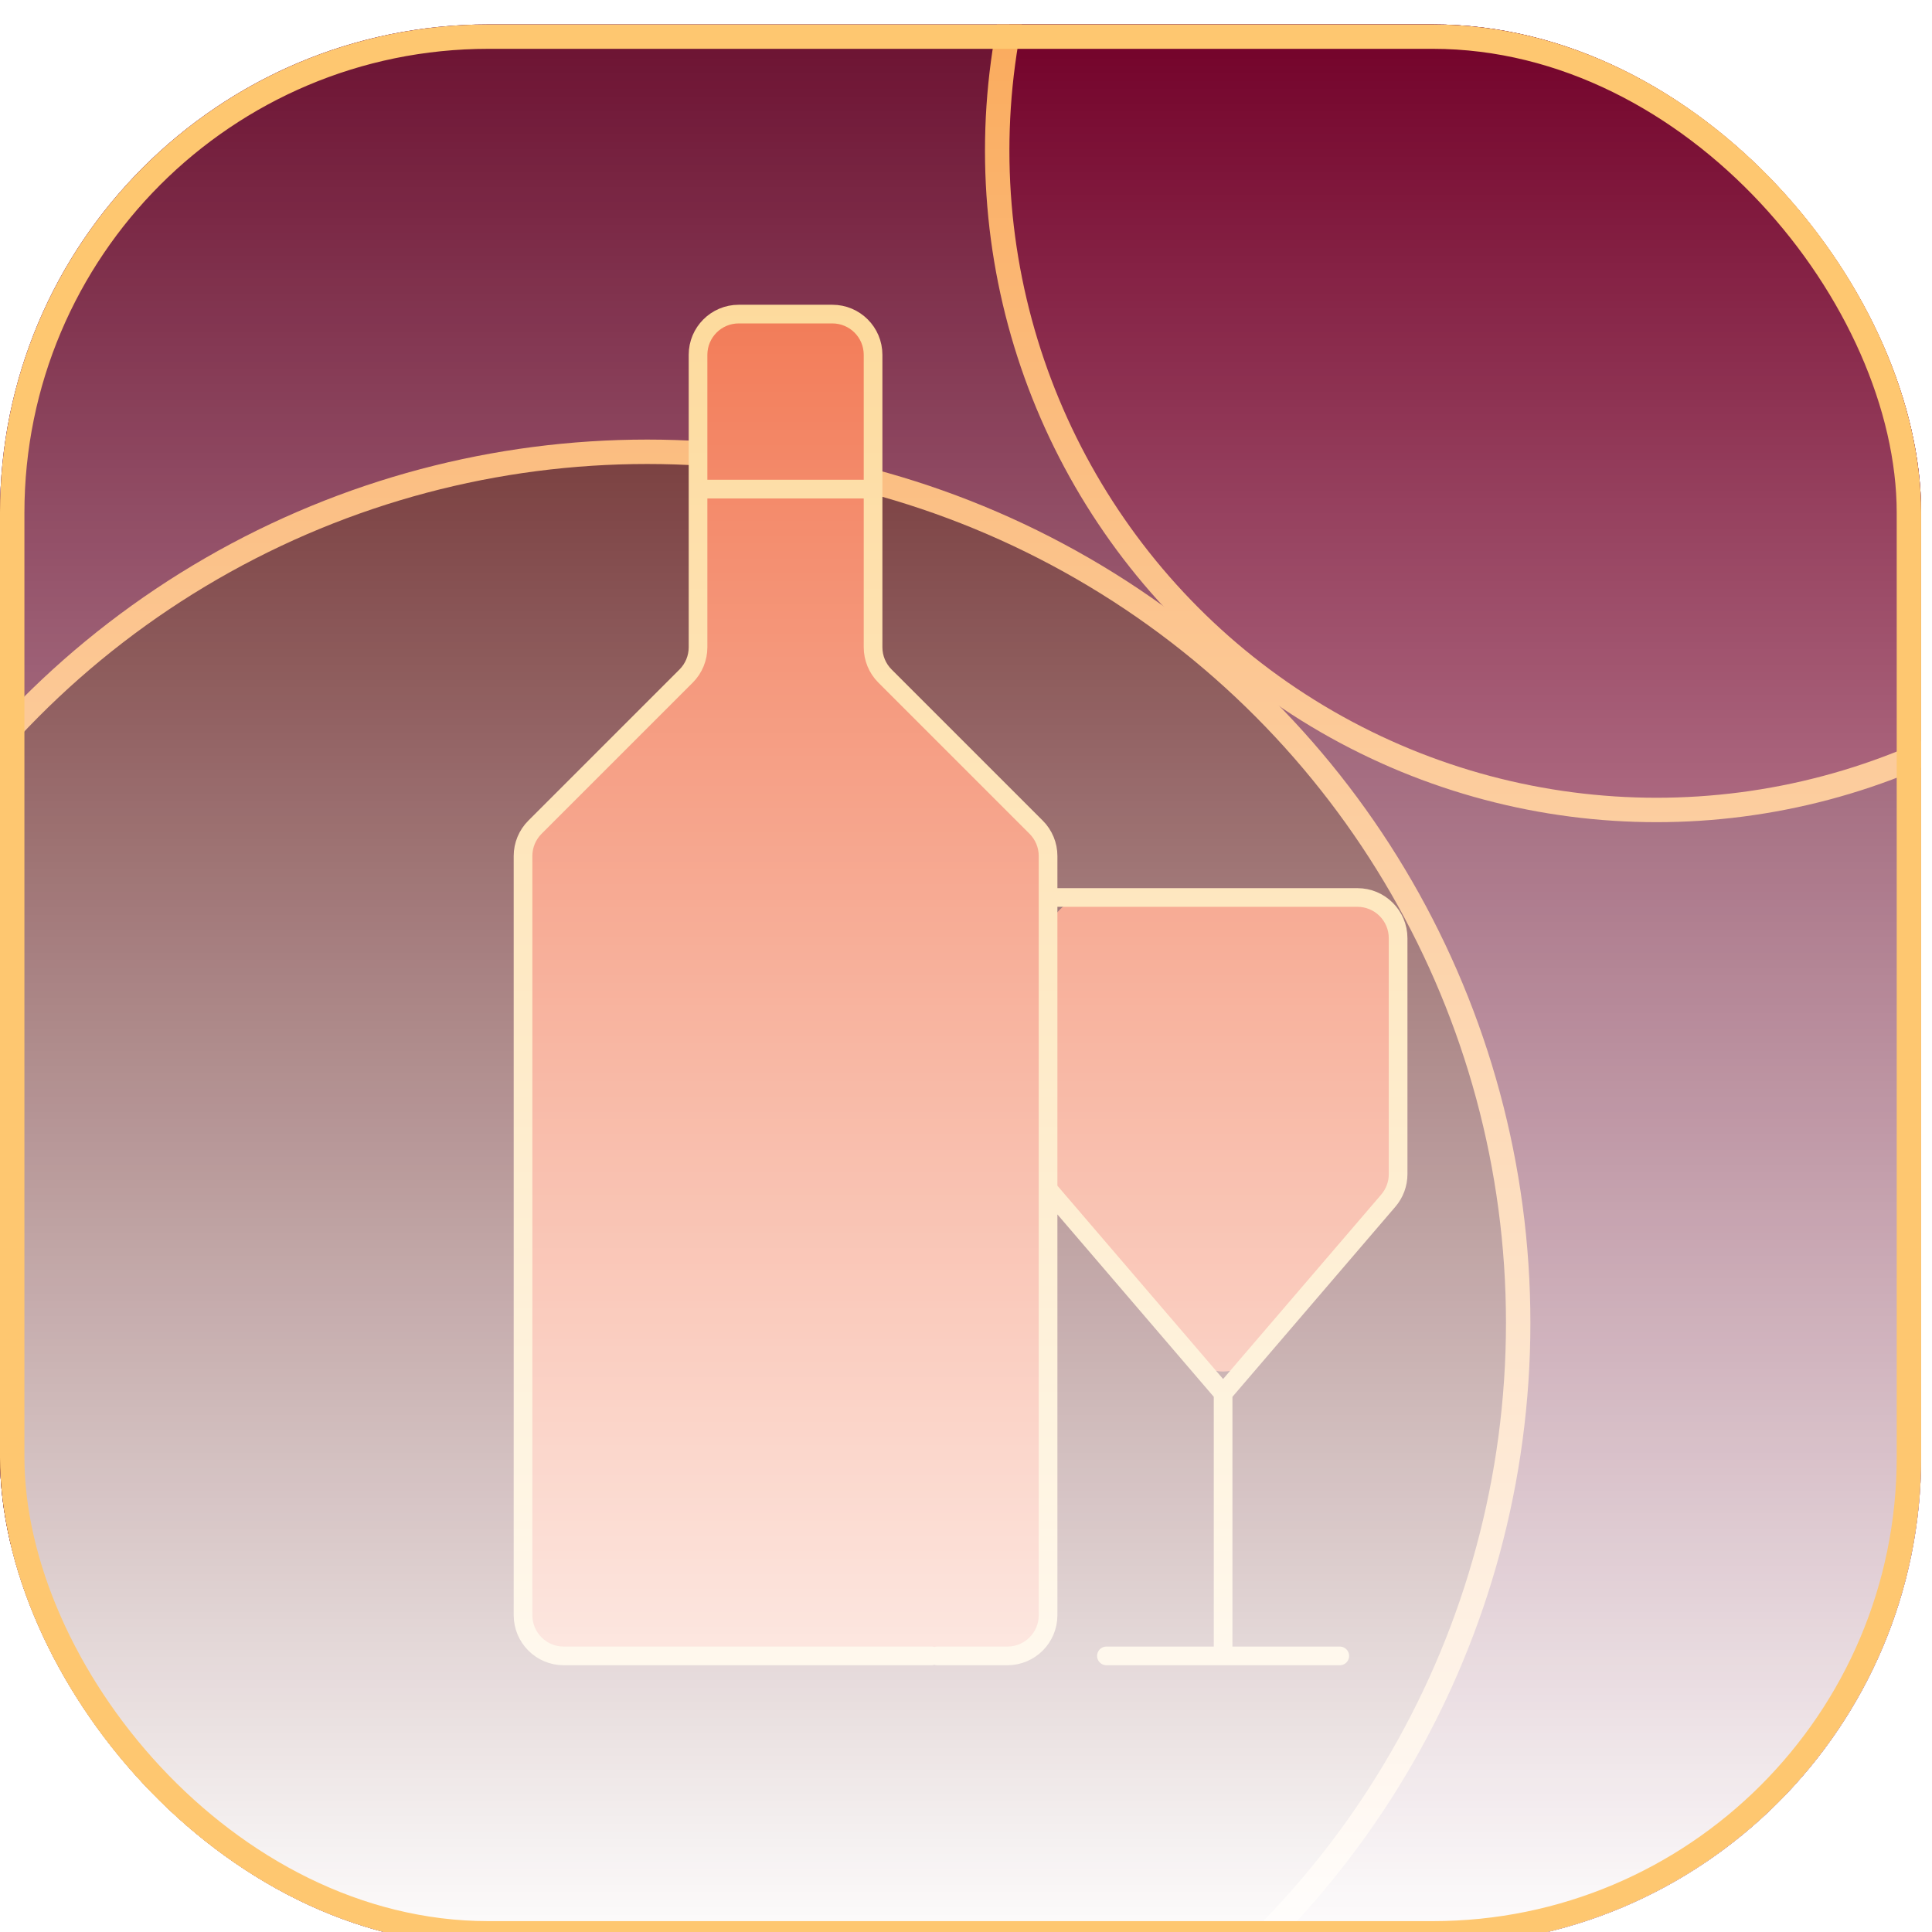
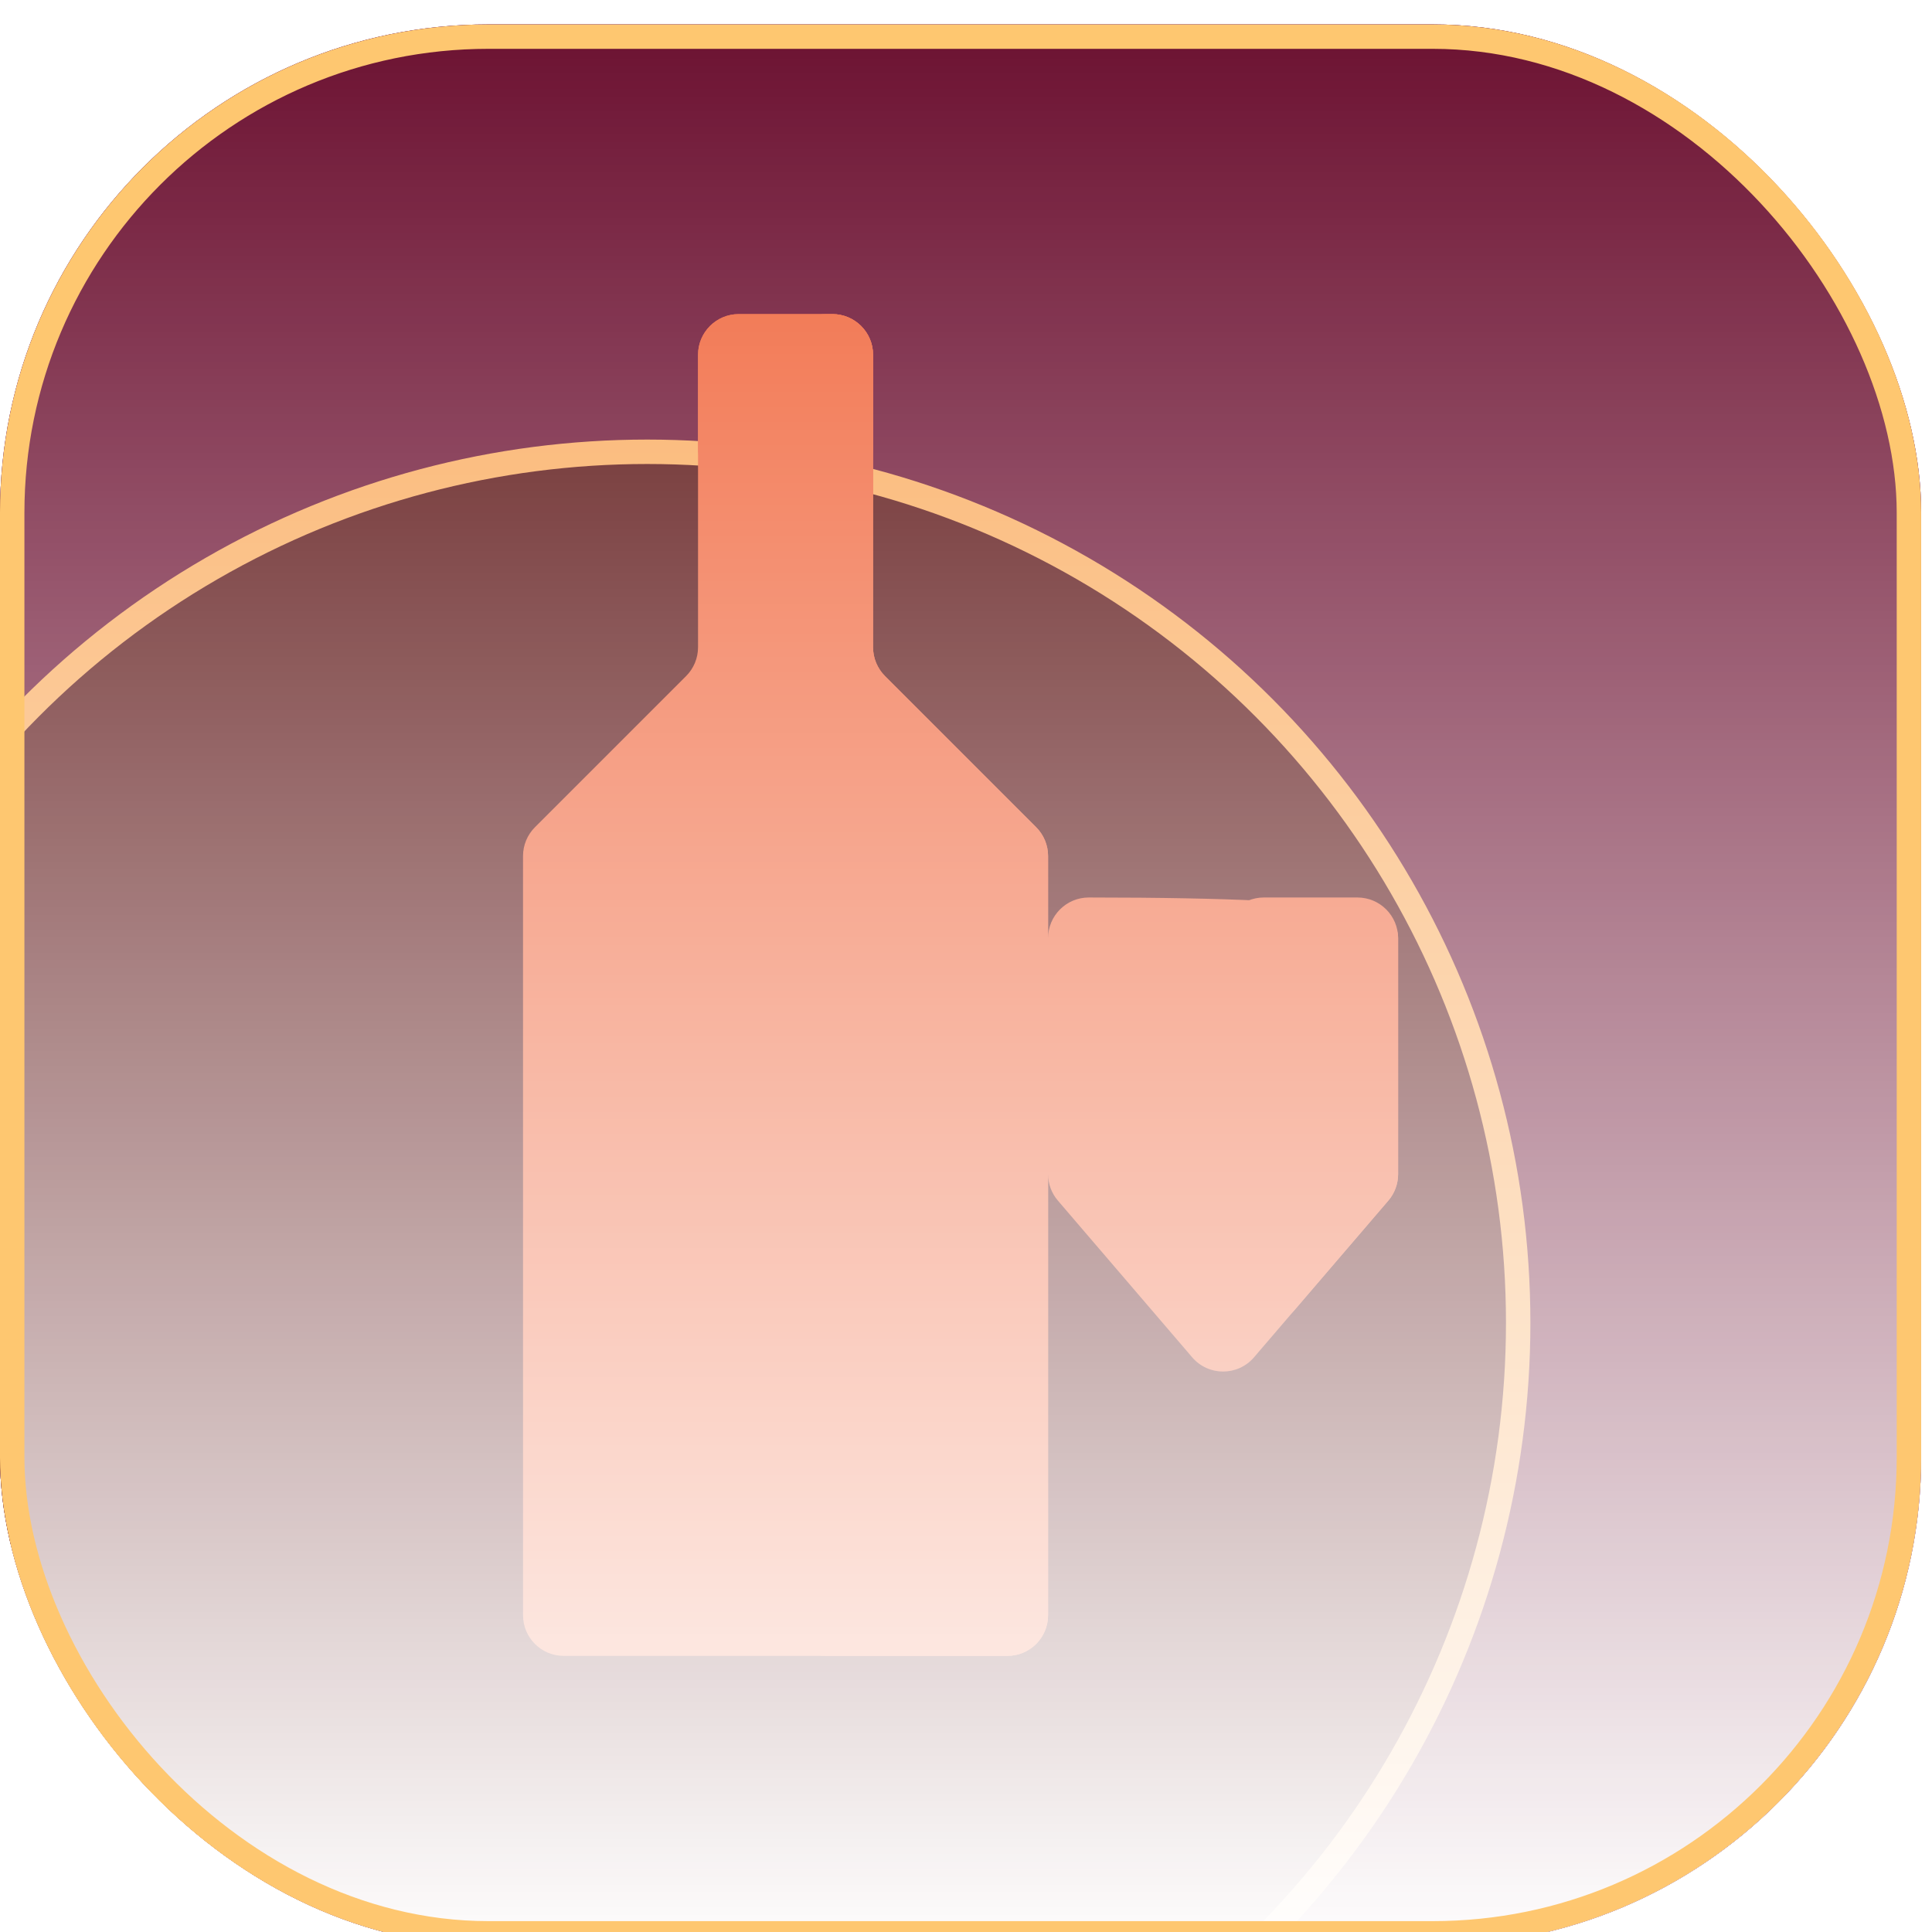
<svg xmlns="http://www.w3.org/2000/svg" width="89" height="89" viewBox="0 0 89 89" fill="none">
  <g filter="url(#filter0_i_173_59257)">
    <g clip-path="url(#clip0_173_59257)">
      <rect width="88.5" height="88.5" rx="22.5" fill="#6640C8" />
      <rect width="88.5" height="88.5" rx="22.5" fill="#87153D" />
      <rect width="88.5" height="88.5" rx="22.5" fill="black" fill-opacity="0.2" />
-       <circle cx="76.312" cy="5.812" r="30.375" fill="#730129" stroke="#FAAB5D" stroke-width="1.125" />
      <circle cx="29.812" cy="59.812" r="40.125" fill="#550A0B" stroke="#FAAB5D" stroke-width="1.125" />
-       <path d="M46.406 75.156C47.442 75.156 48.281 74.317 48.281 73.281V38.308C48.281 37.811 48.084 37.334 47.732 36.982L40.768 30.018C40.416 29.666 40.219 29.189 40.219 28.692V15.219C40.219 14.183 39.379 13.344 38.344 13.344H34.031C32.996 13.344 32.156 14.183 32.156 15.219V28.692C32.156 29.189 31.959 29.666 31.607 30.018L24.643 36.982C24.291 37.334 24.094 37.811 24.094 38.308V73.281C24.094 74.317 24.933 75.156 25.969 75.156H46.406ZM64.406 52.963C64.406 53.41 64.246 53.843 63.955 54.183L57.767 61.402C57.019 62.275 55.668 62.275 54.92 61.402L48.733 54.183C48.441 53.843 48.281 53.41 48.281 52.963V42.094C48.281 41.058 49.121 40.219 50.156 40.219H62.531C63.567 40.219 64.406 41.058 64.406 42.094V52.963Z" fill="#F0653B" />
+       <path d="M46.406 75.156C47.442 75.156 48.281 74.317 48.281 73.281V38.308C48.281 37.811 48.084 37.334 47.732 36.982L40.768 30.018C40.416 29.666 40.219 29.189 40.219 28.692V15.219C40.219 14.183 39.379 13.344 38.344 13.344H34.031C32.996 13.344 32.156 14.183 32.156 15.219V28.692C32.156 29.189 31.959 29.666 31.607 30.018L24.643 36.982C24.291 37.334 24.094 37.811 24.094 38.308V73.281C24.094 74.317 24.933 75.156 25.969 75.156H46.406ZM64.406 52.963C64.406 53.41 64.246 53.843 63.955 54.183L57.767 61.402C57.019 62.275 55.668 62.275 54.92 61.402L48.733 54.183C48.441 53.843 48.281 53.41 48.281 52.963V42.094C48.281 41.058 49.121 40.219 50.156 40.219C63.567 40.219 64.406 41.058 64.406 42.094V52.963Z" fill="#F0653B" />
      <path d="M40.219 15.219C40.219 14.183 39.379 13.344 38.344 13.344H34.031C32.996 13.344 32.156 14.183 32.156 15.219V19.531C32.156 20.567 32.996 21.406 34.031 21.406H38.344C39.379 21.406 40.219 20.567 40.219 19.531V15.219Z" fill="#F0653B" />
      <path d="M40.768 30.018C40.416 29.666 40.219 29.189 40.219 28.692V15.219C40.219 14.183 39.379 13.344 38.344 13.344H38.062C37.027 13.344 36.188 14.183 36.188 15.219V73.281C36.188 74.317 37.027 75.156 38.062 75.156H46.406C47.442 75.156 48.281 74.317 48.281 73.281V38.308C48.281 37.811 48.084 37.334 47.732 36.982L40.768 30.018ZM56.344 42.094C56.344 41.058 57.183 40.219 58.219 40.219H62.531C63.567 40.219 64.406 41.058 64.406 42.094V52.963C64.406 53.41 64.246 53.843 63.955 54.183L59.642 59.214C58.51 60.536 56.344 59.735 56.344 57.994V42.094Z" fill="#F0653B" />
-       <path d="M42.906 75.156H25.969C24.933 75.156 24.094 74.317 24.094 73.281V38.308C24.094 37.811 24.291 37.334 24.643 36.982L31.607 30.018C31.959 29.666 32.156 29.189 32.156 28.692V15.219C32.156 14.183 32.996 13.344 34.031 13.344H38.344C39.379 13.344 40.219 14.183 40.219 15.219V28.692C40.219 29.189 40.416 29.666 40.768 30.018L47.732 36.982C48.084 37.334 48.281 37.811 48.281 38.308V40.219M56.344 63.062L63.955 54.183C64.246 53.843 64.406 53.41 64.406 52.963V42.094C64.406 41.058 63.567 40.219 62.531 40.219H48.281M56.344 63.062L48.281 53.656M56.344 63.062V75.156M48.281 53.656V40.219M48.281 53.656V73.281C48.281 74.317 47.442 75.156 46.406 75.156H43.175M50.969 75.156H61.719M32.156 21.406H40.219" stroke="#FDD48C" stroke-width="0.86" stroke-miterlimit="10" stroke-linecap="round" stroke-linejoin="round" />
      <g style="mix-blend-mode:overlay">
        <rect x="0.5" width="88" height="89" fill="url(#paint0_linear_173_59257)" />
      </g>
    </g>
    <rect x="0.562" y="0.562" width="87.375" height="87.375" rx="21.938" stroke="#FEC770" stroke-width="1.125" />
  </g>
  <defs>
    <filter id="filter0_i_173_59257" x="0" y="0" width="88.5" height="89.625" filterUnits="userSpaceOnUse" color-interpolation-filters="sRGB">
      <feFlood flood-opacity="0" result="BackgroundImageFix" />
      <feBlend mode="normal" in="SourceGraphic" in2="BackgroundImageFix" result="shape" />
      <feColorMatrix in="SourceAlpha" type="matrix" values="0 0 0 0 0 0 0 0 0 0 0 0 0 0 0 0 0 0 127 0" result="hardAlpha" />
      <feOffset dy="1.125" />
      <feGaussianBlur stdDeviation="2.625" />
      <feComposite in2="hardAlpha" operator="arithmetic" k2="-1" k3="1" />
      <feColorMatrix type="matrix" values="0 0 0 0 0 0 0 0 0 0 0 0 0 0 0 0 0 0 0.25 0" />
      <feBlend mode="normal" in2="shape" result="effect1_innerShadow_173_59257" />
    </filter>
    <linearGradient id="paint0_linear_173_59257" x1="44.5" y1="0" x2="44.5" y2="89" gradientUnits="userSpaceOnUse">
      <stop stop-color="white" stop-opacity="0" />
      <stop offset="1" stop-color="white" />
    </linearGradient>
    <clipPath id="clip0_173_59257">
      <rect width="88.5" height="88.5" rx="22.5" fill="white" />
    </clipPath>
  </defs>
</svg>